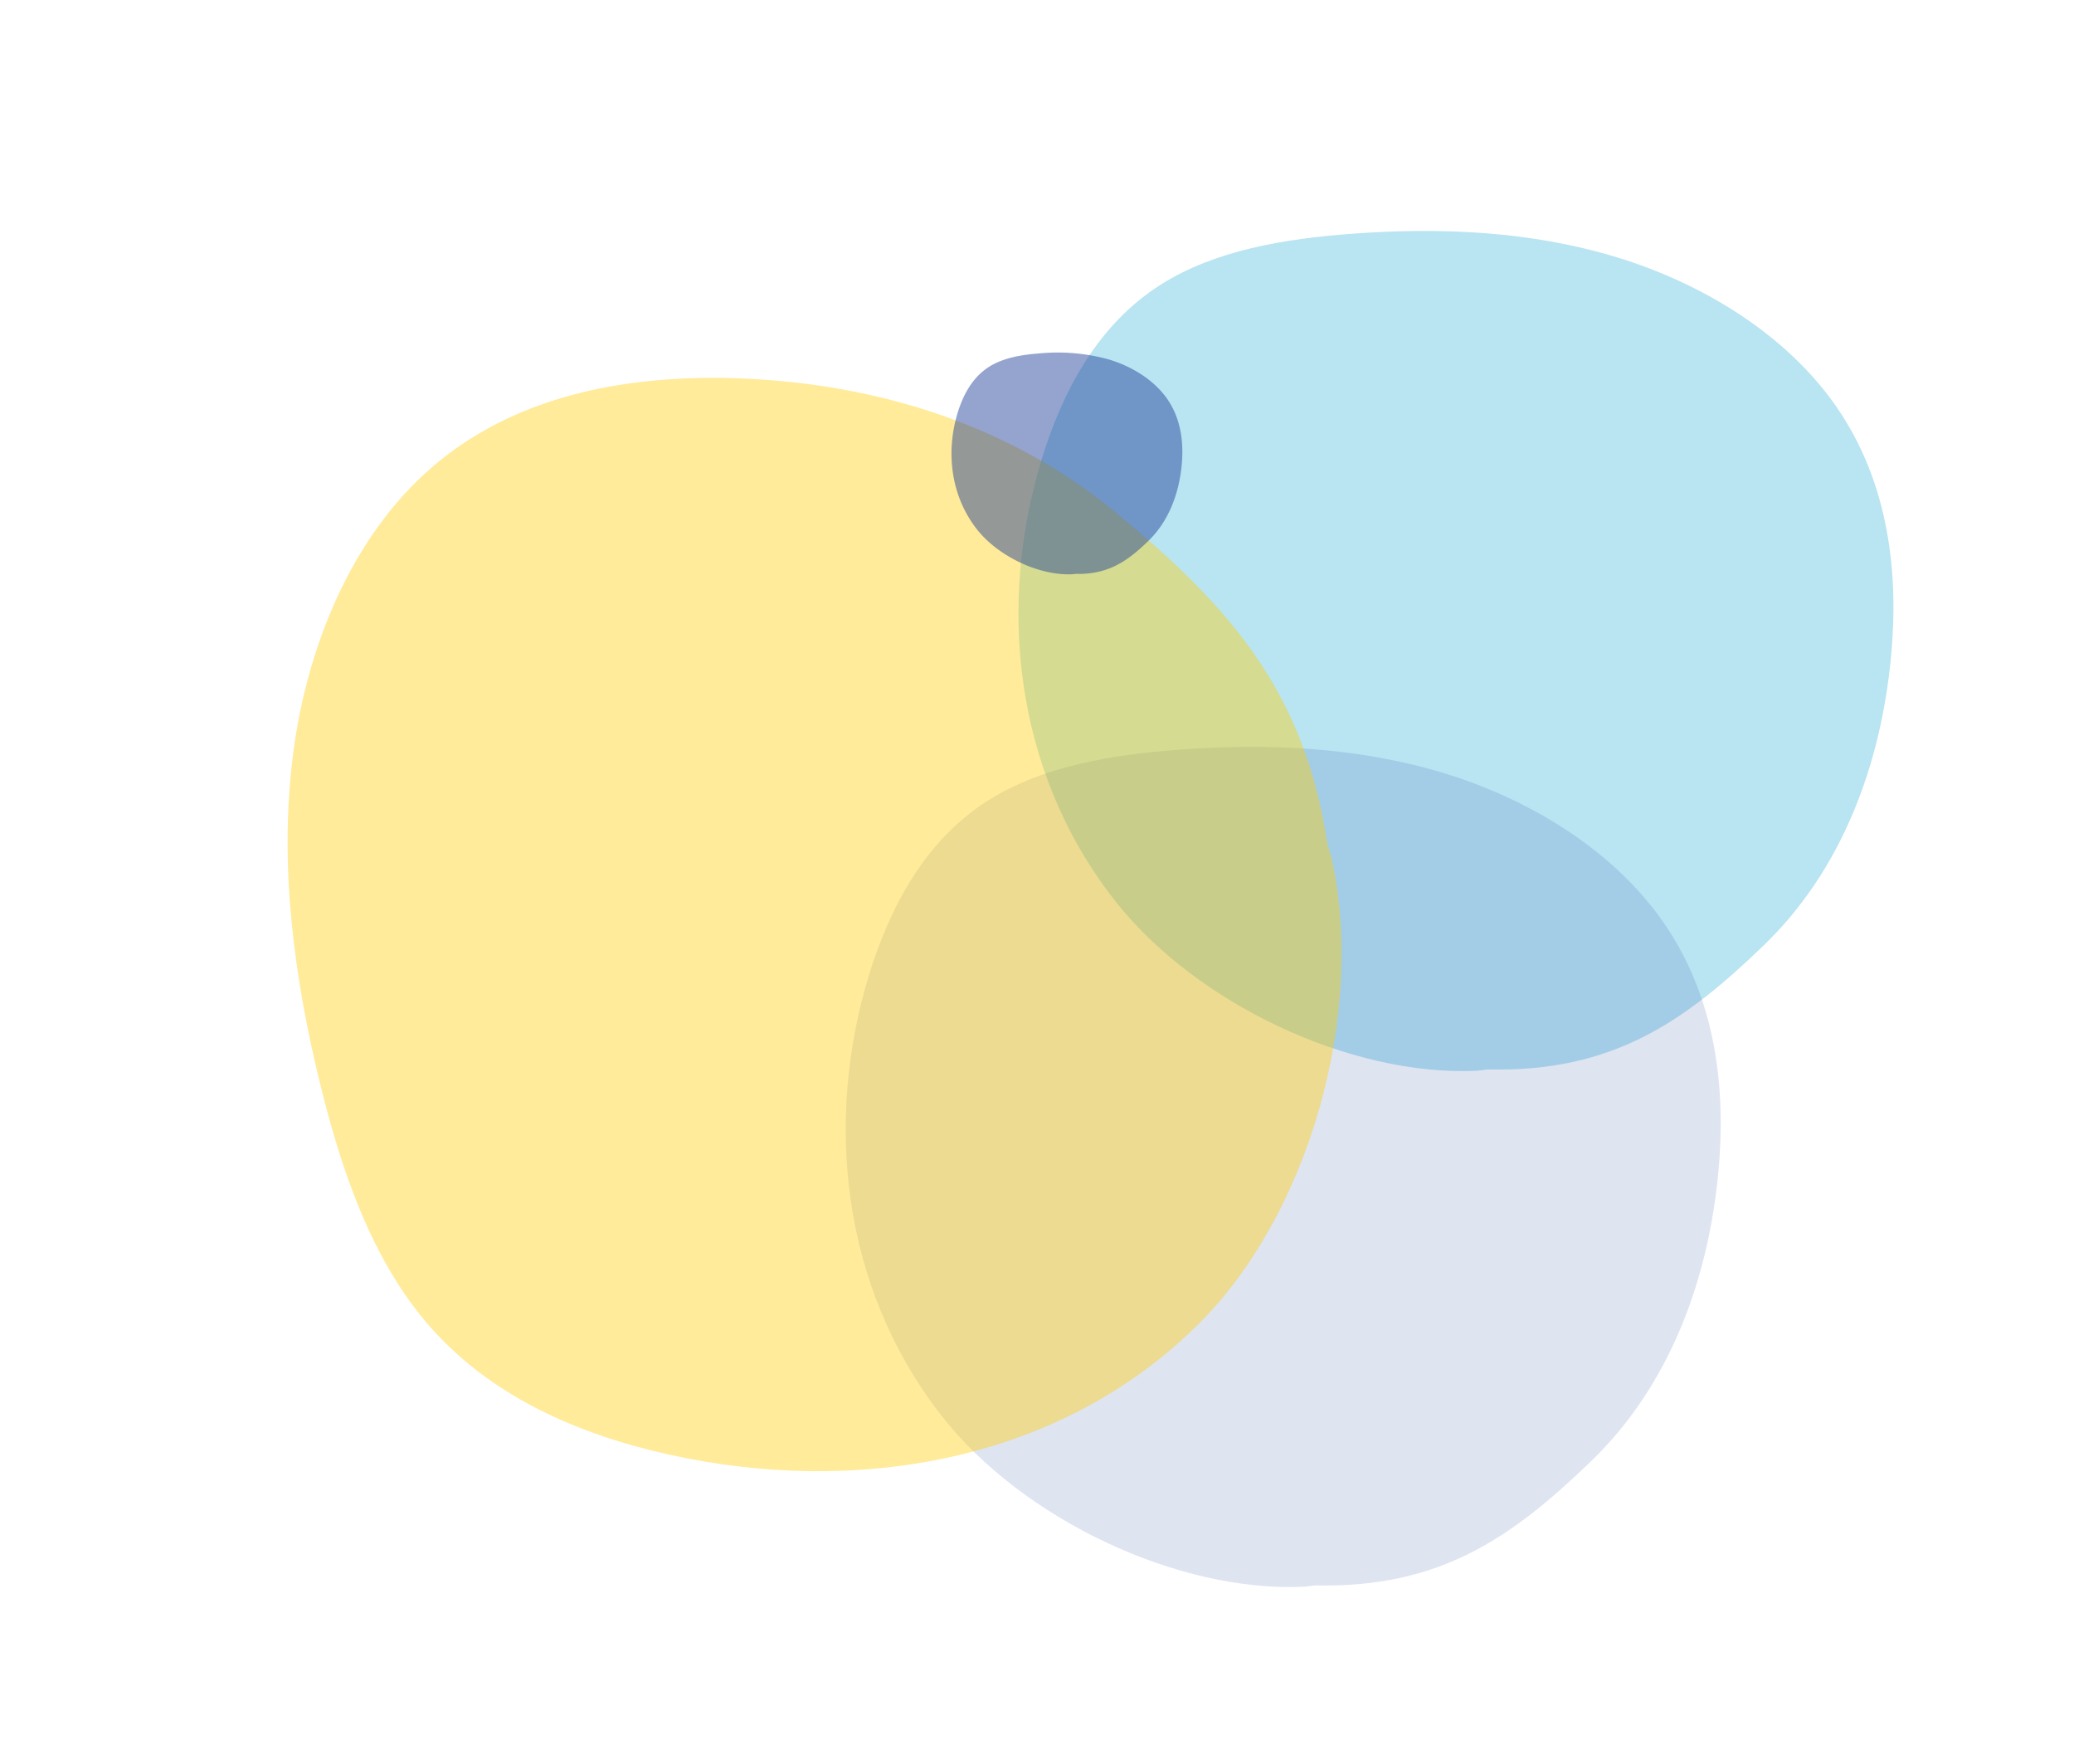
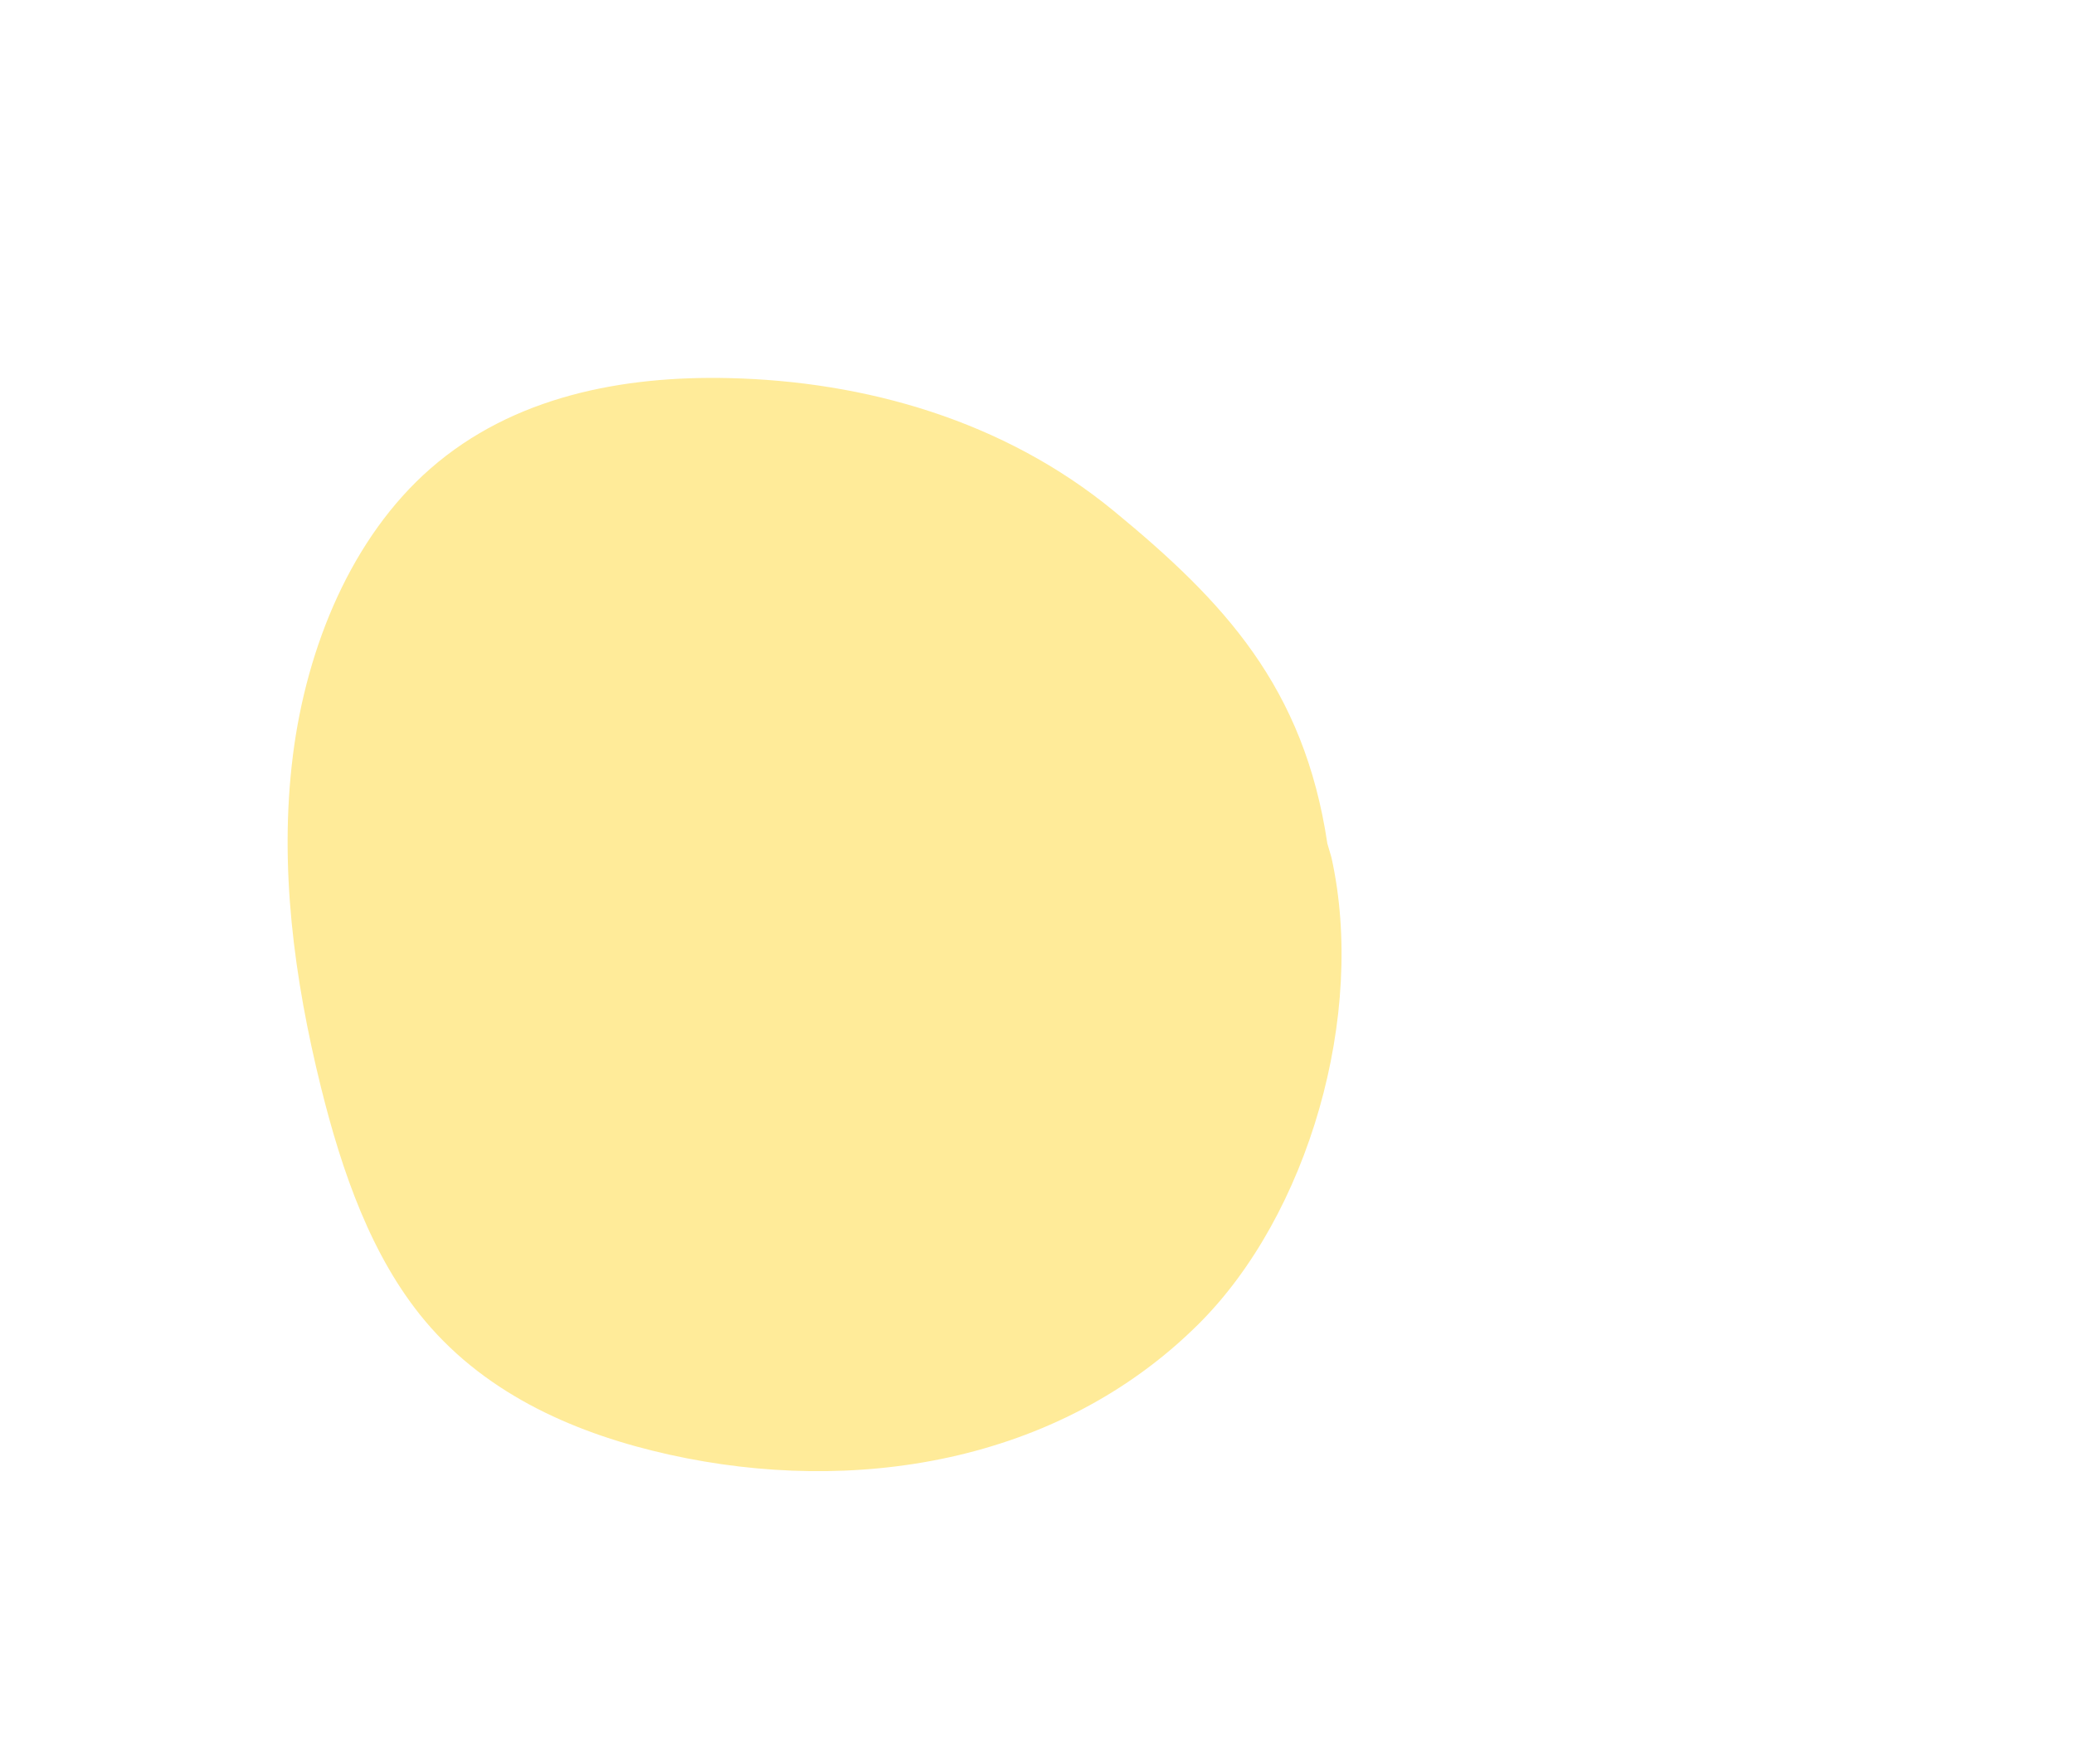
<svg xmlns="http://www.w3.org/2000/svg" width="514.634" height="437.692" viewBox="0 0 514.634 437.692">
  <g id="Group_358" data-name="Group 358" transform="translate(-178 -319.335)">
-     <path id="Path_581" data-name="Path 581" d="M18.263,154.84c12.287,18.856,28.919,33.929,46.4,46.544,13.838,9.983,28.843,18.78,44.449,20.913,18.482,2.527,35.924-4.581,50.944-14.379,30.492-19.887,54.7-53.808,56.153-95.181,1.138-32.417-16.675-71.232-41.645-90.24l-2.354-1.544C148.871.392,126.915-1.289,100.015.572S48.993,16.2,29.8,35.123C15.02,49.7,2.405,68.495.307,91.482c-1.962,21.471,5.666,44.5,17.957,63.358" transform="translate(692.635 490.018) rotate(140)" fill="#51bbe0" opacity="0.4" />
-     <path id="Path_601" data-name="Path 601" d="M18.263,154.84c12.287,18.856,28.919,33.929,46.4,46.544,13.838,9.983,28.843,18.78,44.449,20.913,18.482,2.527,35.924-4.581,50.944-14.379,30.492-19.887,54.7-53.808,56.153-95.181,1.138-32.417-16.675-71.232-41.645-90.24l-2.354-1.544C148.871.392,126.915-1.289,100.015.572S48.993,16.2,29.8,35.123C15.02,49.7,2.405,68.495.307,91.482c-1.962,21.471,5.666,44.5,17.957,63.358" transform="translate(649.777 618.018) rotate(140)" fill="#1a3d96" opacity="0.14" />
    <path id="Path_578" data-name="Path 578" d="M24.036,184.023c16.17,22.41,38.059,40.324,61.066,55.316,18.212,11.865,37.96,22.319,58.5,24.855,24.324,3,47.279-5.444,67.045-17.09,40.129-23.635,71.991-63.949,73.9-113.12,1.5-38.527-21.946-84.657-54.807-107.248l-3.1-1.835C195.924.466,167.028-1.532,131.627.68S64.478,19.247,39.221,41.743C19.767,59.071,3.166,81.4.4,108.724c-2.582,25.518,7.457,52.89,23.632,75.3" transform="translate(358.597 355.859) rotate(43)" fill="#ffce00" opacity="0.4" />
-     <path id="Path_579" data-name="Path 579" d="M4.819,40.853a47.379,47.379,0,0,0,12.242,12.28c3.651,2.634,7.61,4.955,11.727,5.518,4.876.667,9.478-1.209,13.441-3.794,8.045-5.247,14.433-14.2,14.815-25.113.3-8.553-4.4-18.794-10.988-23.809l-.621-.407C39.278.1,33.485-.34,26.388.151S12.926,4.273,7.863,9.267c-3.9,3.847-7.228,8.8-7.782,14.87-.518,5.665,1.5,11.741,4.738,16.716" transform="translate(483.203 436.746) rotate(140)" fill="#1a3d96" opacity="0.466" />
  </g>
</svg>